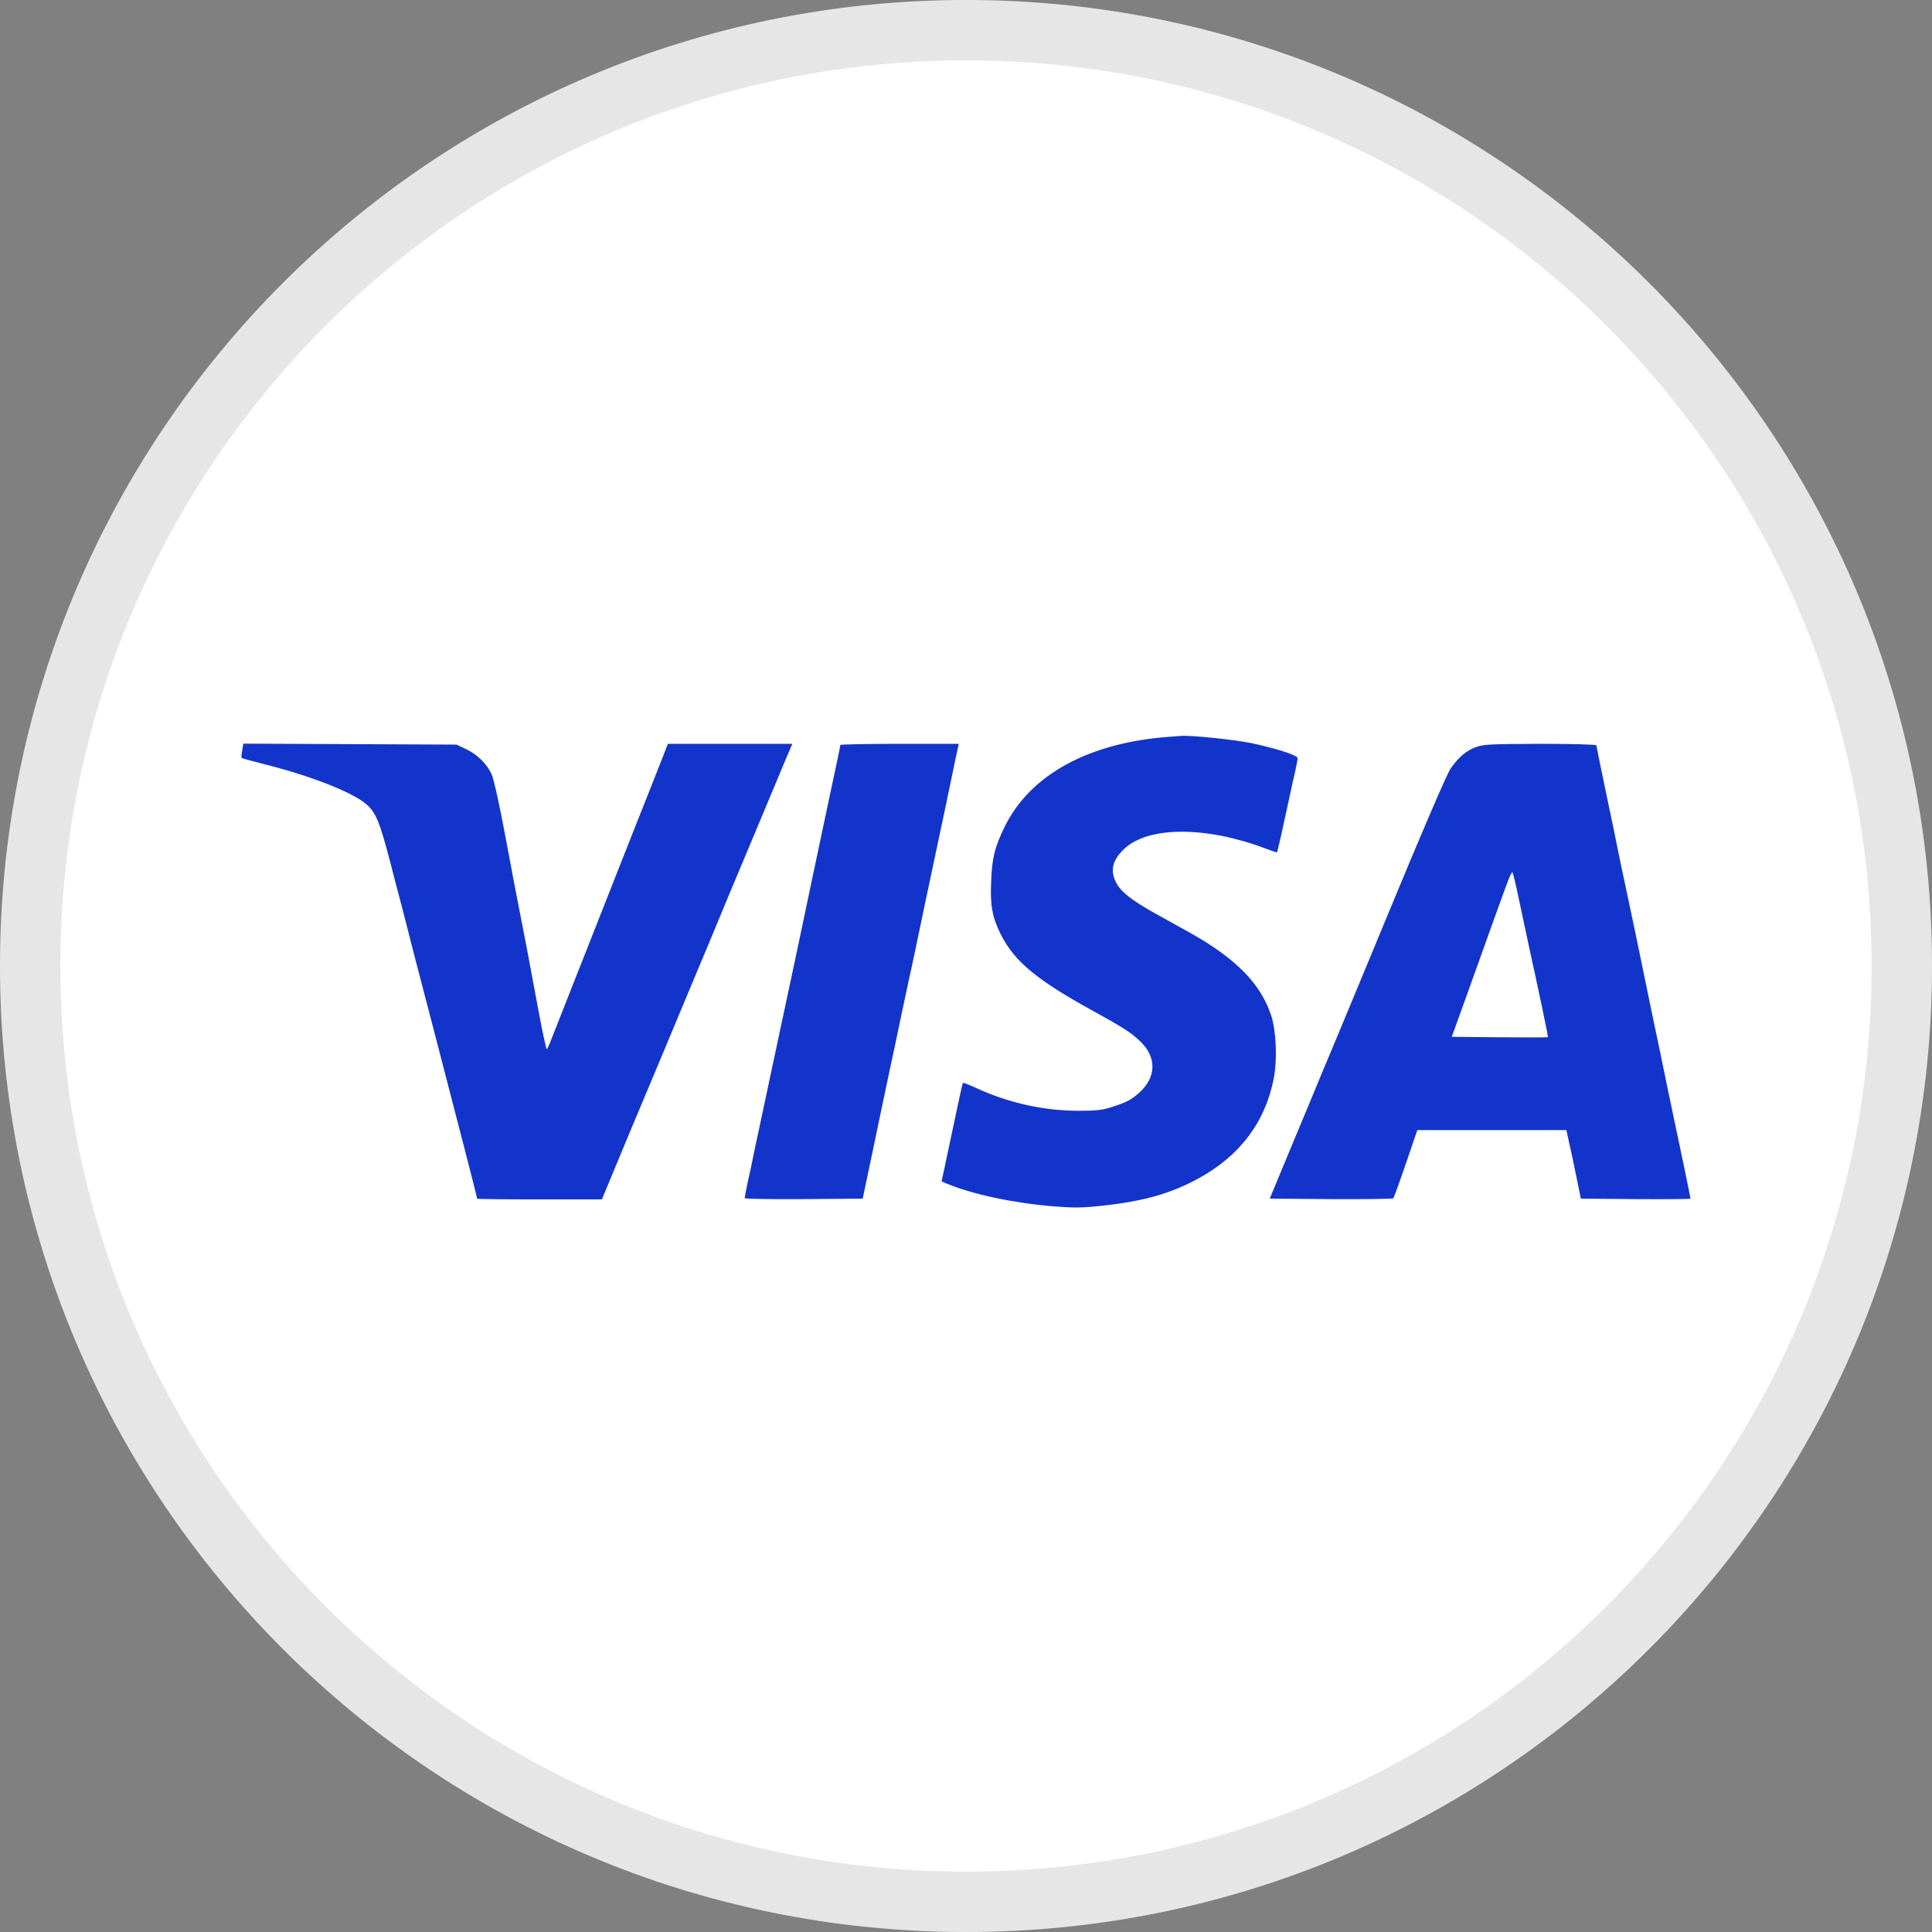
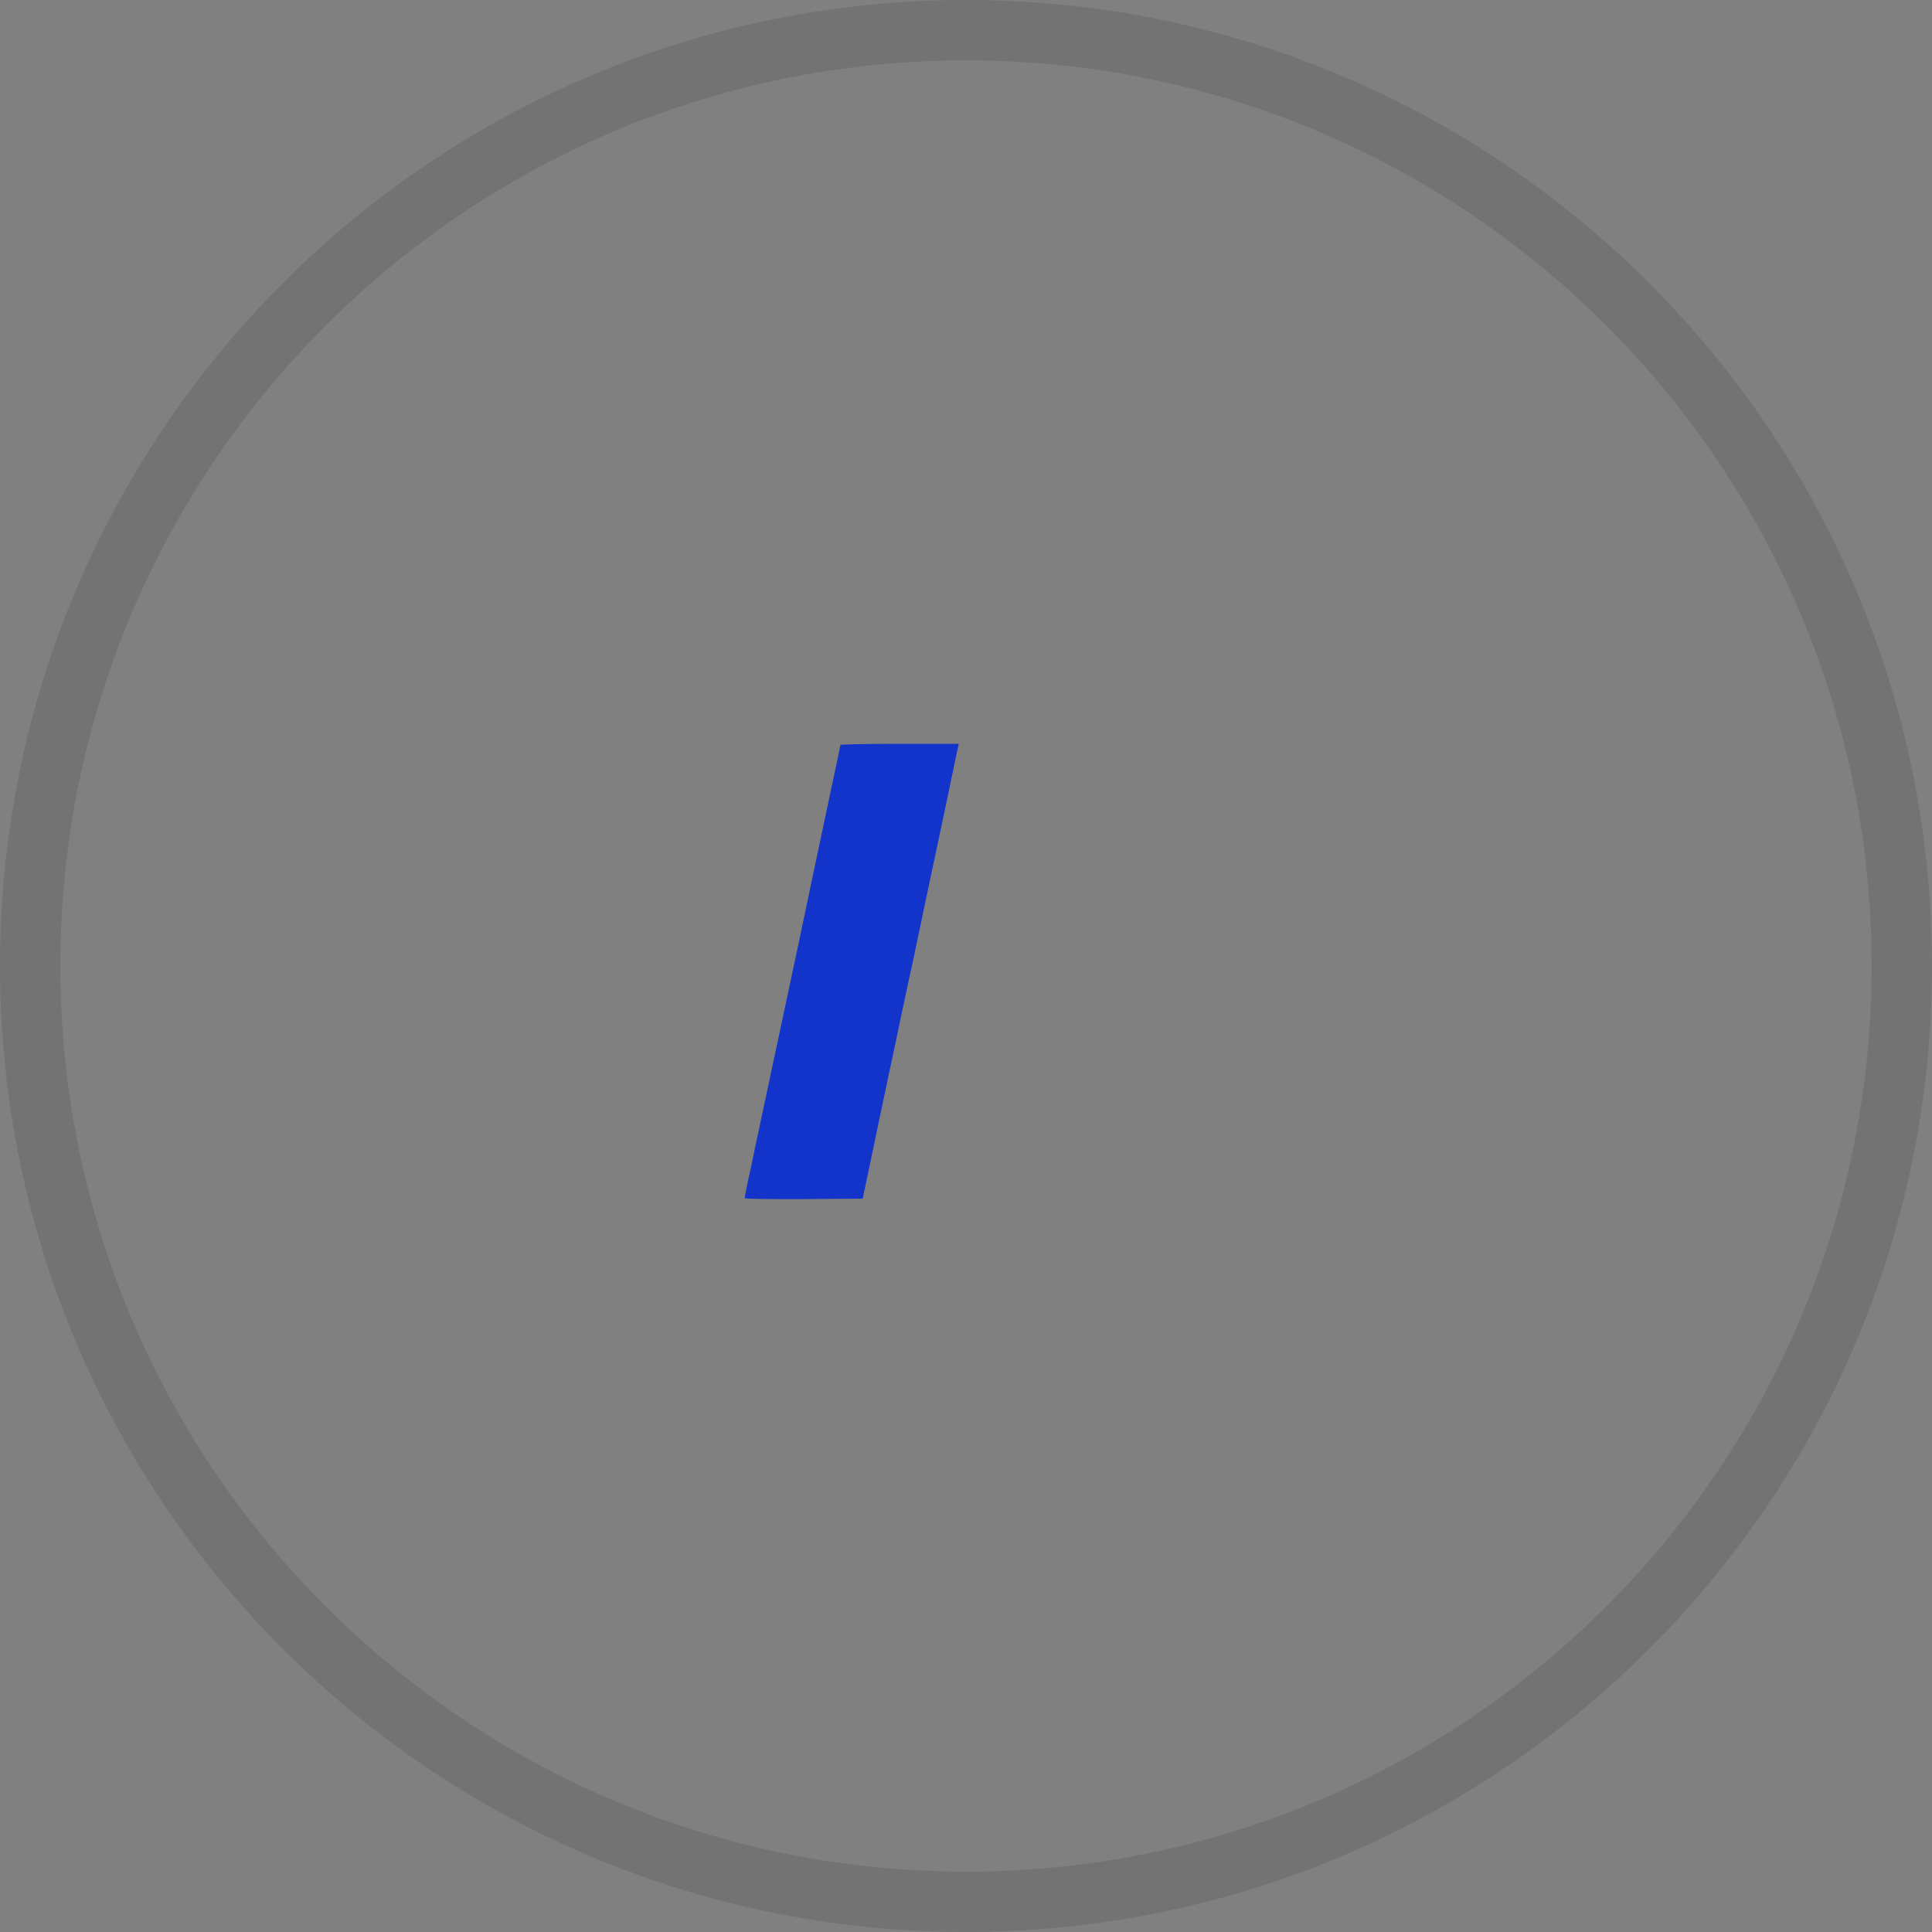
<svg xmlns="http://www.w3.org/2000/svg" width="32" height="32" viewBox="0 0 32 32" fill="none">
  <rect x="0" y="0" width="32" height="32" fill="#808080" stroke="none" />
-   <path d="M16 32C24.837 32 32 24.837 32 16C32 7.163 24.837 0 16 0C7.163 0 0 7.163 0 16C0 24.837 7.163 32 16 32Z" fill="white" />
  <path d="M31.5 16C31.5 24.56 24.56 31.5 16 31.5C7.44 31.5 0.5 24.56 0.5 16C0.5 7.44 7.44 0.5 16 0.5C24.56 0.5 31.5 7.44 31.5 16Z" stroke="black" stroke-opacity="0.1" />
-   <path d="M19.388 12.202C18.04 12.295 17.058 12.831 16.637 13.701C16.473 14.037 16.429 14.217 16.416 14.617C16.399 15.005 16.438 15.199 16.577 15.478C16.799 15.921 17.17 16.23 18.089 16.736C18.587 17.009 18.729 17.099 18.876 17.239C19.161 17.504 19.158 17.837 18.871 18.097C18.737 18.217 18.663 18.256 18.417 18.335C18.259 18.387 18.163 18.398 17.857 18.398C17.291 18.398 16.7 18.267 16.17 18.021C16.055 17.969 15.956 17.93 15.951 17.936C15.943 17.941 15.91 18.086 15.874 18.259C15.812 18.556 15.754 18.824 15.647 19.328L15.595 19.568L15.68 19.604C16.115 19.784 16.774 19.924 17.449 19.981C17.805 20.008 17.914 20.008 18.289 19.967C18.95 19.893 19.393 19.768 19.844 19.522C20.539 19.144 20.96 18.581 21.099 17.854C21.157 17.548 21.137 17.088 21.061 16.84C20.891 16.301 20.476 15.877 19.702 15.445C19.568 15.371 19.303 15.224 19.117 15.12C18.737 14.906 18.562 14.77 18.485 14.614C18.381 14.414 18.428 14.237 18.628 14.053C19.029 13.684 19.981 13.684 20.957 14.053C21.061 14.092 21.148 14.122 21.151 14.119C21.157 14.111 21.225 13.821 21.288 13.523C21.31 13.416 21.348 13.241 21.373 13.132C21.395 13.025 21.433 12.859 21.455 12.766C21.474 12.673 21.493 12.58 21.493 12.558C21.493 12.509 21.132 12.394 20.714 12.306C20.427 12.249 19.718 12.175 19.565 12.189C19.535 12.191 19.456 12.197 19.388 12.202Z" fill="#1334CB" />
-   <path d="M4.011 12.432C4 12.495 3.997 12.549 4.003 12.555C4.005 12.56 4.2 12.612 4.432 12.672C5.159 12.856 5.843 13.126 6.064 13.318C6.223 13.452 6.288 13.613 6.455 14.247C6.532 14.548 6.627 14.912 6.666 15.054C6.701 15.196 6.789 15.53 6.854 15.792C6.983 16.29 7.087 16.689 7.221 17.2C7.552 18.469 7.904 19.838 7.904 19.855C7.904 19.86 8.369 19.866 8.938 19.866H9.969L10.444 18.723C10.707 18.097 10.956 17.504 10.997 17.405C11.038 17.307 11.245 16.809 11.459 16.298C11.675 15.787 11.877 15.3 11.91 15.218C11.943 15.136 12.145 14.649 12.361 14.138C12.574 13.627 12.796 13.096 12.853 12.962C12.911 12.825 12.992 12.626 13.039 12.517L13.124 12.32H12.093H11.062L10.969 12.56C10.917 12.691 10.701 13.241 10.485 13.783C9.794 15.535 9.285 16.826 9.146 17.178C9.105 17.288 9.064 17.378 9.055 17.378C9.047 17.378 8.992 17.123 8.932 16.809C8.782 15.994 8.675 15.434 8.615 15.136C8.585 14.994 8.481 14.444 8.383 13.919C8.273 13.326 8.18 12.913 8.145 12.828C8.063 12.65 7.904 12.495 7.718 12.407L7.563 12.333L5.796 12.325L4.03 12.317L4.011 12.432Z" fill="#1334CB" />
  <path d="M13.919 12.339C13.919 12.353 13.851 12.681 13.766 13.072C13.684 13.463 13.575 13.98 13.523 14.22C13.334 15.128 13.014 16.632 12.976 16.804C12.954 16.903 12.875 17.277 12.798 17.638C12.722 17.999 12.621 18.467 12.577 18.677C12.53 18.888 12.484 19.115 12.47 19.183C12.457 19.251 12.421 19.421 12.388 19.563C12.358 19.705 12.334 19.831 12.334 19.845C12.334 19.858 12.774 19.864 13.31 19.861L14.289 19.853L14.39 19.374C14.444 19.112 14.529 18.718 14.573 18.499C14.619 18.281 14.693 17.931 14.737 17.72C14.783 17.51 14.871 17.097 14.931 16.804C14.994 16.512 15.054 16.222 15.068 16.162C15.084 16.102 15.194 15.579 15.314 15C15.437 14.42 15.565 13.81 15.601 13.646C15.636 13.48 15.686 13.253 15.707 13.141C15.732 13.028 15.779 12.796 15.814 12.627L15.88 12.32H14.901C14.36 12.32 13.919 12.329 13.919 12.339Z" fill="#1334CB" />
-   <path d="M24.451 12.372C24.292 12.427 24.161 12.539 24.03 12.725C23.962 12.823 23.549 13.786 22.969 15.191C22.898 15.363 22.657 15.943 22.436 16.476C22.215 17.009 21.974 17.589 21.9 17.761C21.829 17.933 21.605 18.475 21.4 18.964L21.031 19.853L22.045 19.861C22.605 19.864 23.07 19.858 23.078 19.847C23.089 19.834 23.182 19.577 23.286 19.273L23.475 18.718H24.708H25.944L25.99 18.929C26.018 19.046 26.072 19.3 26.111 19.497L26.184 19.853L27.092 19.861C27.593 19.864 28 19.861 28 19.853C28 19.845 27.945 19.571 27.877 19.246C27.806 18.918 27.691 18.354 27.614 17.994C27.541 17.633 27.472 17.307 27.464 17.269C27.448 17.203 27.401 16.971 27.087 15.451C27.002 15.043 26.92 14.661 26.906 14.595C26.89 14.532 26.849 14.327 26.811 14.144C26.775 13.961 26.677 13.485 26.592 13.088C26.51 12.692 26.441 12.356 26.441 12.345C26.441 12.331 26.026 12.32 25.52 12.32C24.697 12.323 24.579 12.328 24.451 12.372ZM25.154 14.877C25.203 15.101 25.277 15.454 25.32 15.656C25.506 16.503 25.646 17.173 25.638 17.179C25.632 17.184 25.274 17.184 24.839 17.181L24.046 17.173L24.317 16.421C24.664 15.454 24.839 14.961 24.949 14.666C24.995 14.535 25.042 14.436 25.05 14.447C25.061 14.458 25.107 14.65 25.154 14.877Z" fill="#1334CB" />
</svg>